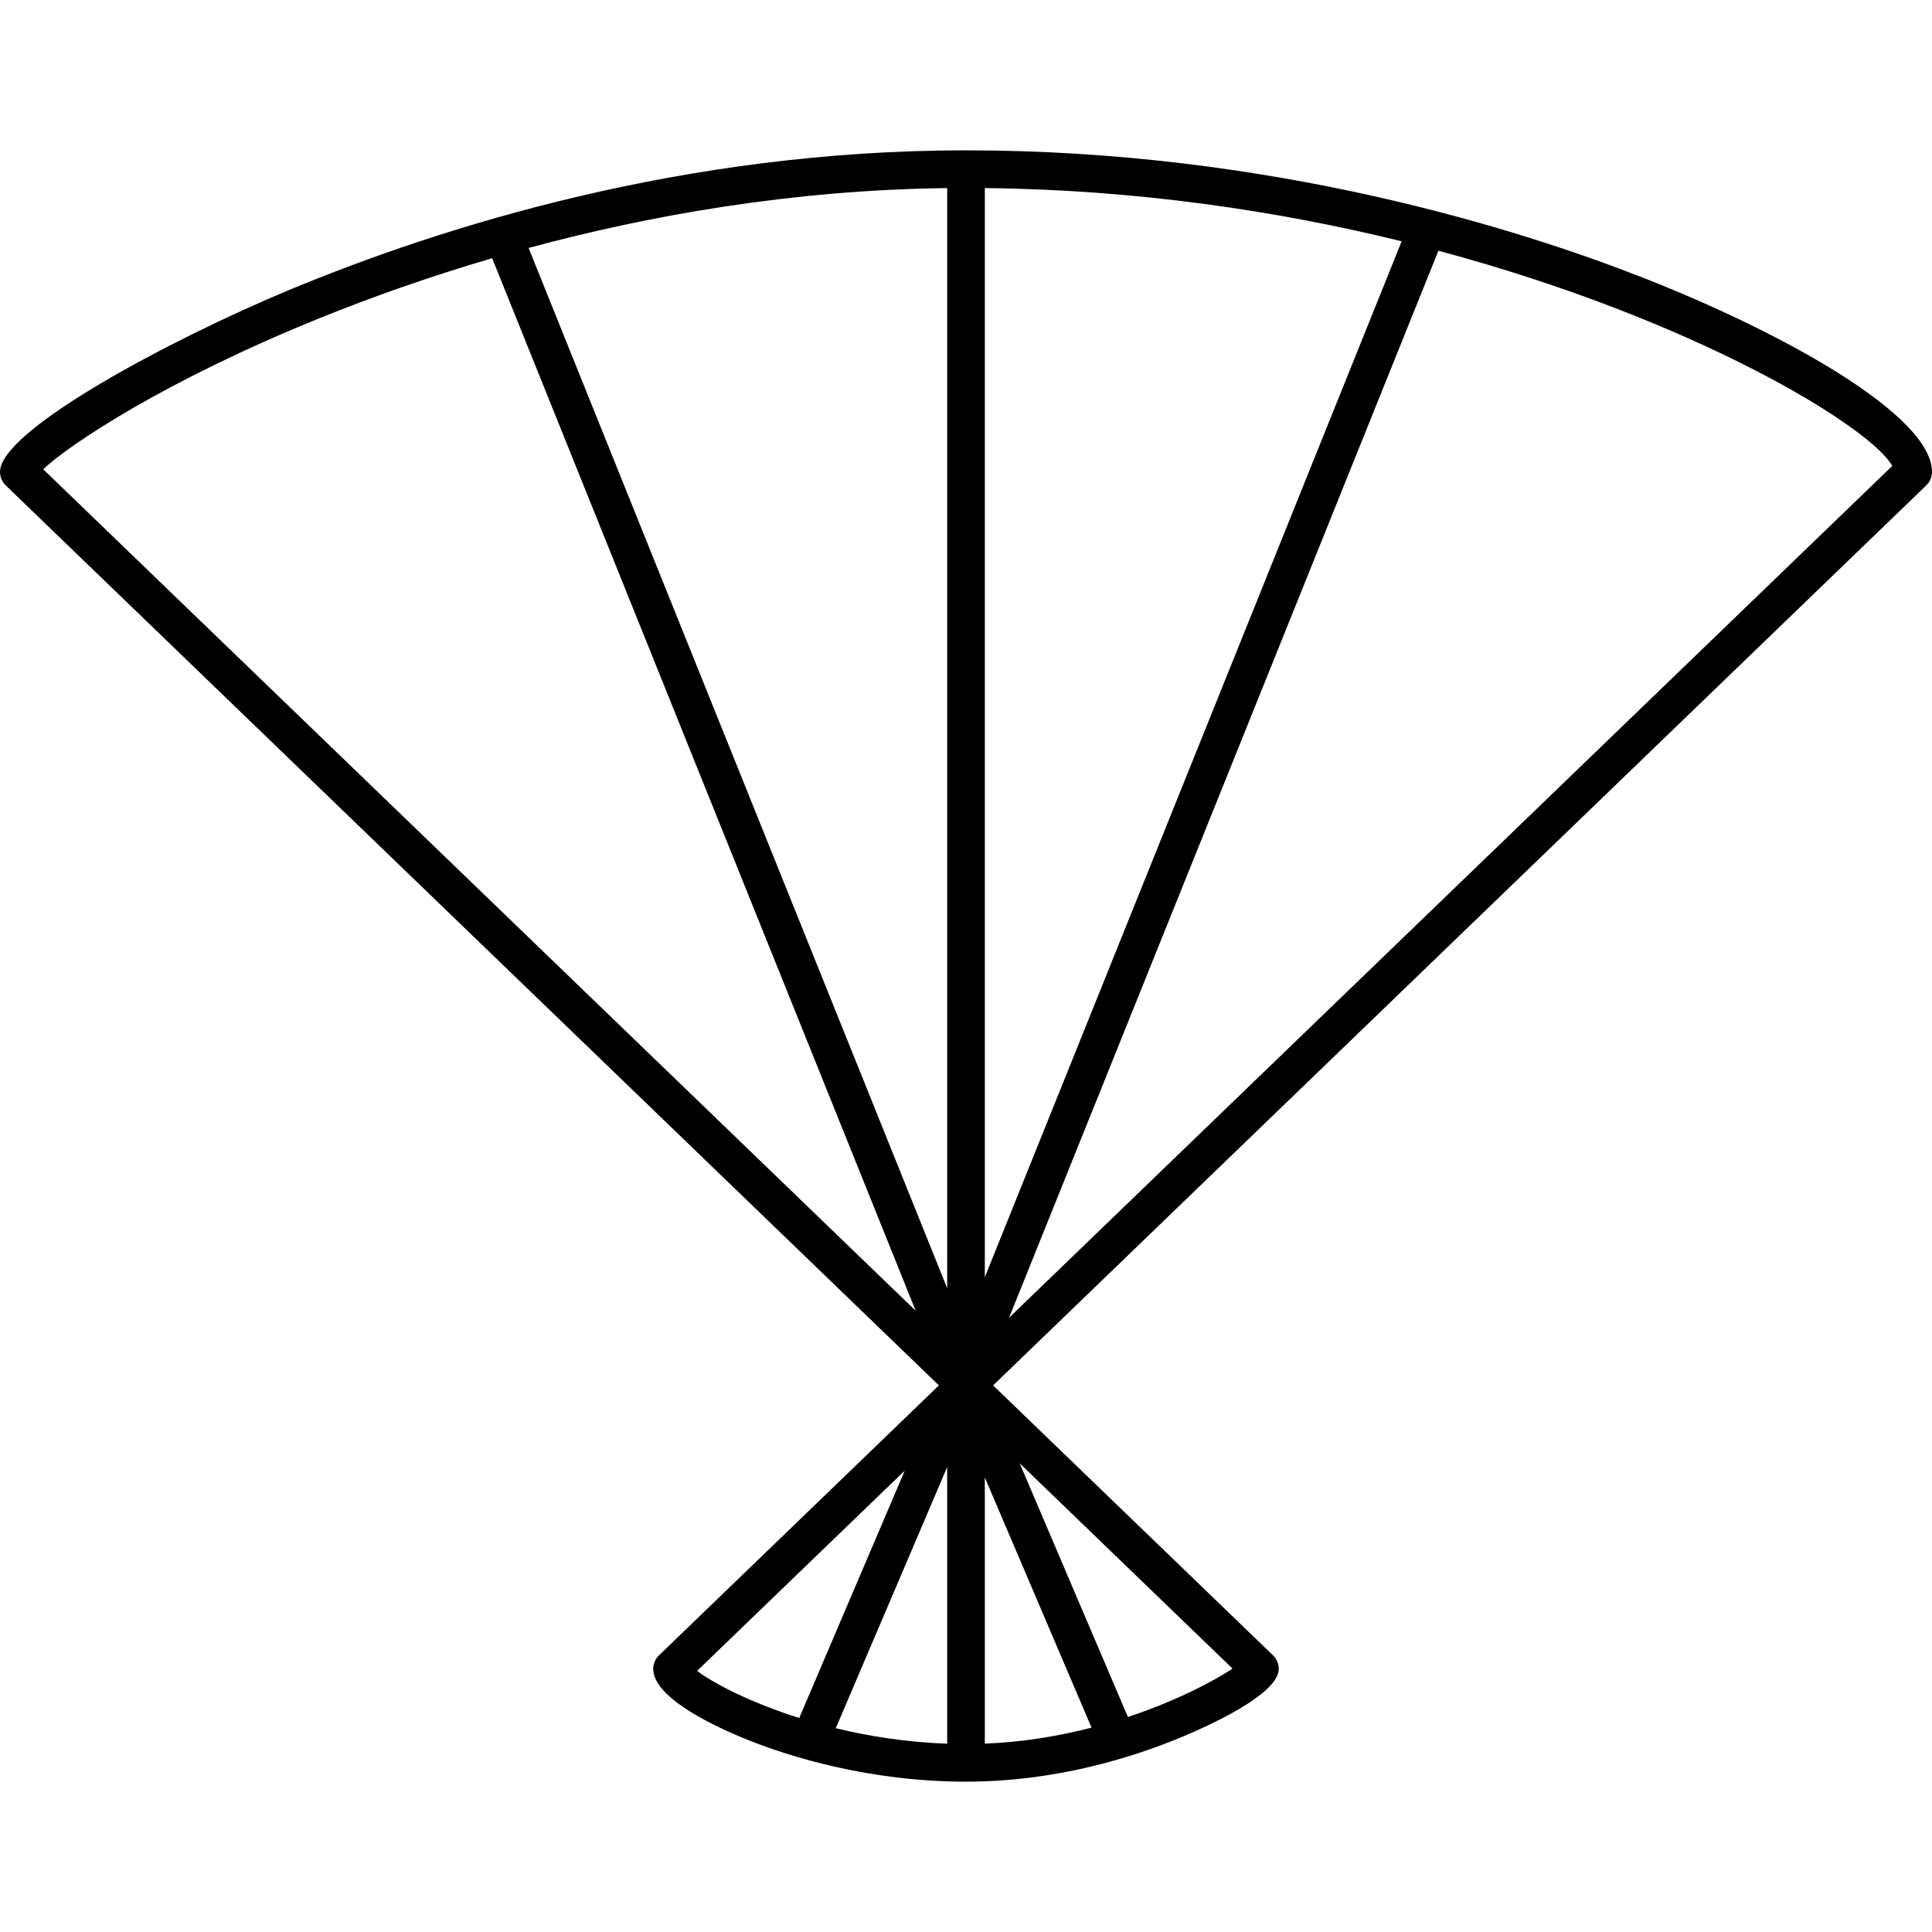
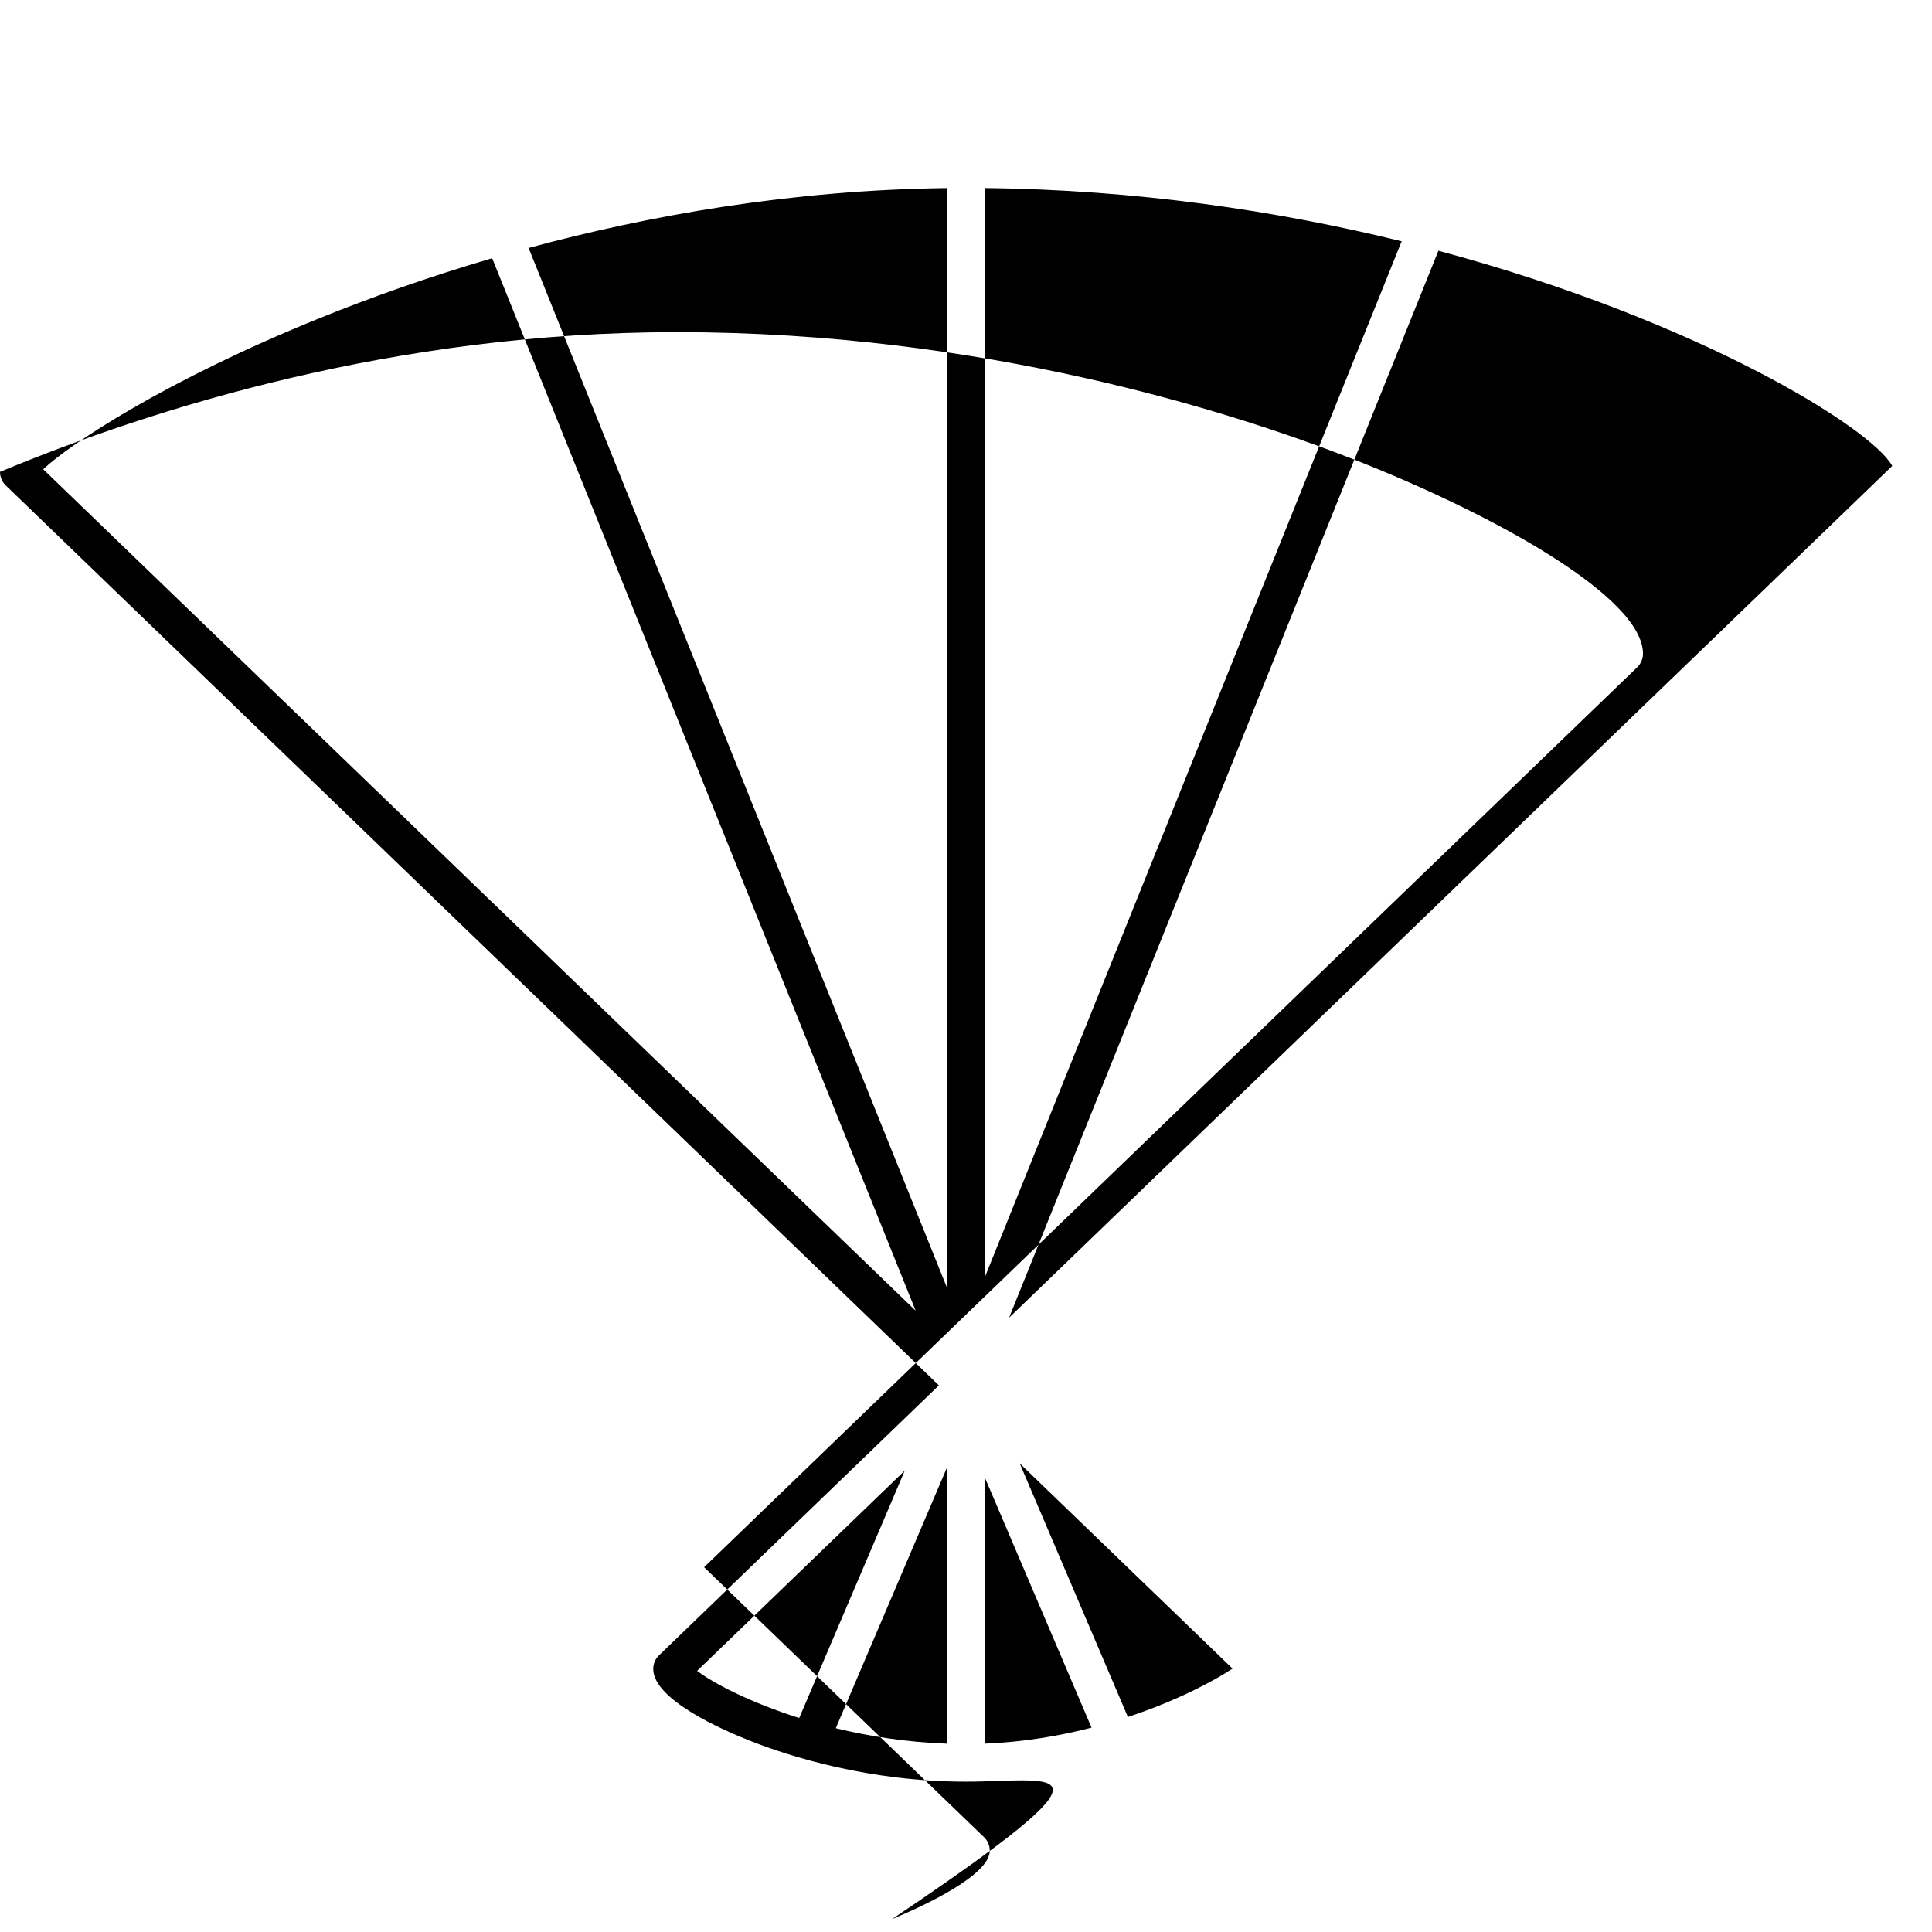
<svg xmlns="http://www.w3.org/2000/svg" fill="#000000" height="800px" width="800px" version="1.1" id="Capa_1" viewBox="0 0 205.368 205.368" xml:space="preserve">
-   <path d="M102.684,189.387c-10.334,0-18.736-2.689-22.824-4.292c-3.134-1.229-10.422-4.438-10.422-7.695  c0-0.543,0.221-1.063,0.612-1.439l29.753-28.696L0.612,51.6C0.221,51.223,0,50.703,0,50.16c0-4.464,18.332-14.172,30.721-19.327  c16.284-6.776,41.987-14.853,71.963-14.853c32.569,0,59.042,8.473,71.924,13.523c15.311,6.003,30.76,14.718,30.76,20.657  c0,0.543-0.221,1.063-0.611,1.439l-99.191,95.666l29.754,28.696c0.391,0.377,0.611,0.896,0.611,1.439  c0,2.664-7.262,5.973-10.384,7.271C120.377,186.823,112.214,189.387,102.684,189.387z M88.842,183.706  c3.541,0.861,7.54,1.493,11.842,1.646v-29.407L88.842,183.706z M104.684,157.051v28.296c4.078-0.164,7.908-0.814,11.346-1.699  L104.684,157.051z M74.102,177.61c1.626,1.242,5.497,3.317,10.854,5.012l11.219-26.299L74.102,177.61z M108.391,155.549  l11.503,26.963c5.248-1.74,9.197-3.863,11.122-5.143L108.391,155.549z M152.9,26.653L107.263,140.07l93.88-90.542  C198.906,45.47,180.497,34.049,152.9,26.653z M4.593,49.883l92.741,89.445L52.316,27.448c-6.948,2.035-13.097,4.254-18.261,6.34  C17.623,40.428,7.369,47.247,4.593,49.883z M56.189,26.357l44.495,110.58V19.992C84.136,20.196,68.966,22.9,56.189,26.357z   M104.684,19.991v115.775l44.309-110.117C135.881,22.423,120.879,20.164,104.684,19.991z" />
+   <path d="M102.684,189.387c-10.334,0-18.736-2.689-22.824-4.292c-3.134-1.229-10.422-4.438-10.422-7.695  c0-0.543,0.221-1.063,0.612-1.439l29.753-28.696L0.612,51.6C0.221,51.223,0,50.703,0,50.16c16.284-6.776,41.987-14.853,71.963-14.853c32.569,0,59.042,8.473,71.924,13.523c15.311,6.003,30.76,14.718,30.76,20.657  c0,0.543-0.221,1.063-0.611,1.439l-99.191,95.666l29.754,28.696c0.391,0.377,0.611,0.896,0.611,1.439  c0,2.664-7.262,5.973-10.384,7.271C120.377,186.823,112.214,189.387,102.684,189.387z M88.842,183.706  c3.541,0.861,7.54,1.493,11.842,1.646v-29.407L88.842,183.706z M104.684,157.051v28.296c4.078-0.164,7.908-0.814,11.346-1.699  L104.684,157.051z M74.102,177.61c1.626,1.242,5.497,3.317,10.854,5.012l11.219-26.299L74.102,177.61z M108.391,155.549  l11.503,26.963c5.248-1.74,9.197-3.863,11.122-5.143L108.391,155.549z M152.9,26.653L107.263,140.07l93.88-90.542  C198.906,45.47,180.497,34.049,152.9,26.653z M4.593,49.883l92.741,89.445L52.316,27.448c-6.948,2.035-13.097,4.254-18.261,6.34  C17.623,40.428,7.369,47.247,4.593,49.883z M56.189,26.357l44.495,110.58V19.992C84.136,20.196,68.966,22.9,56.189,26.357z   M104.684,19.991v115.775l44.309-110.117C135.881,22.423,120.879,20.164,104.684,19.991z" />
</svg>